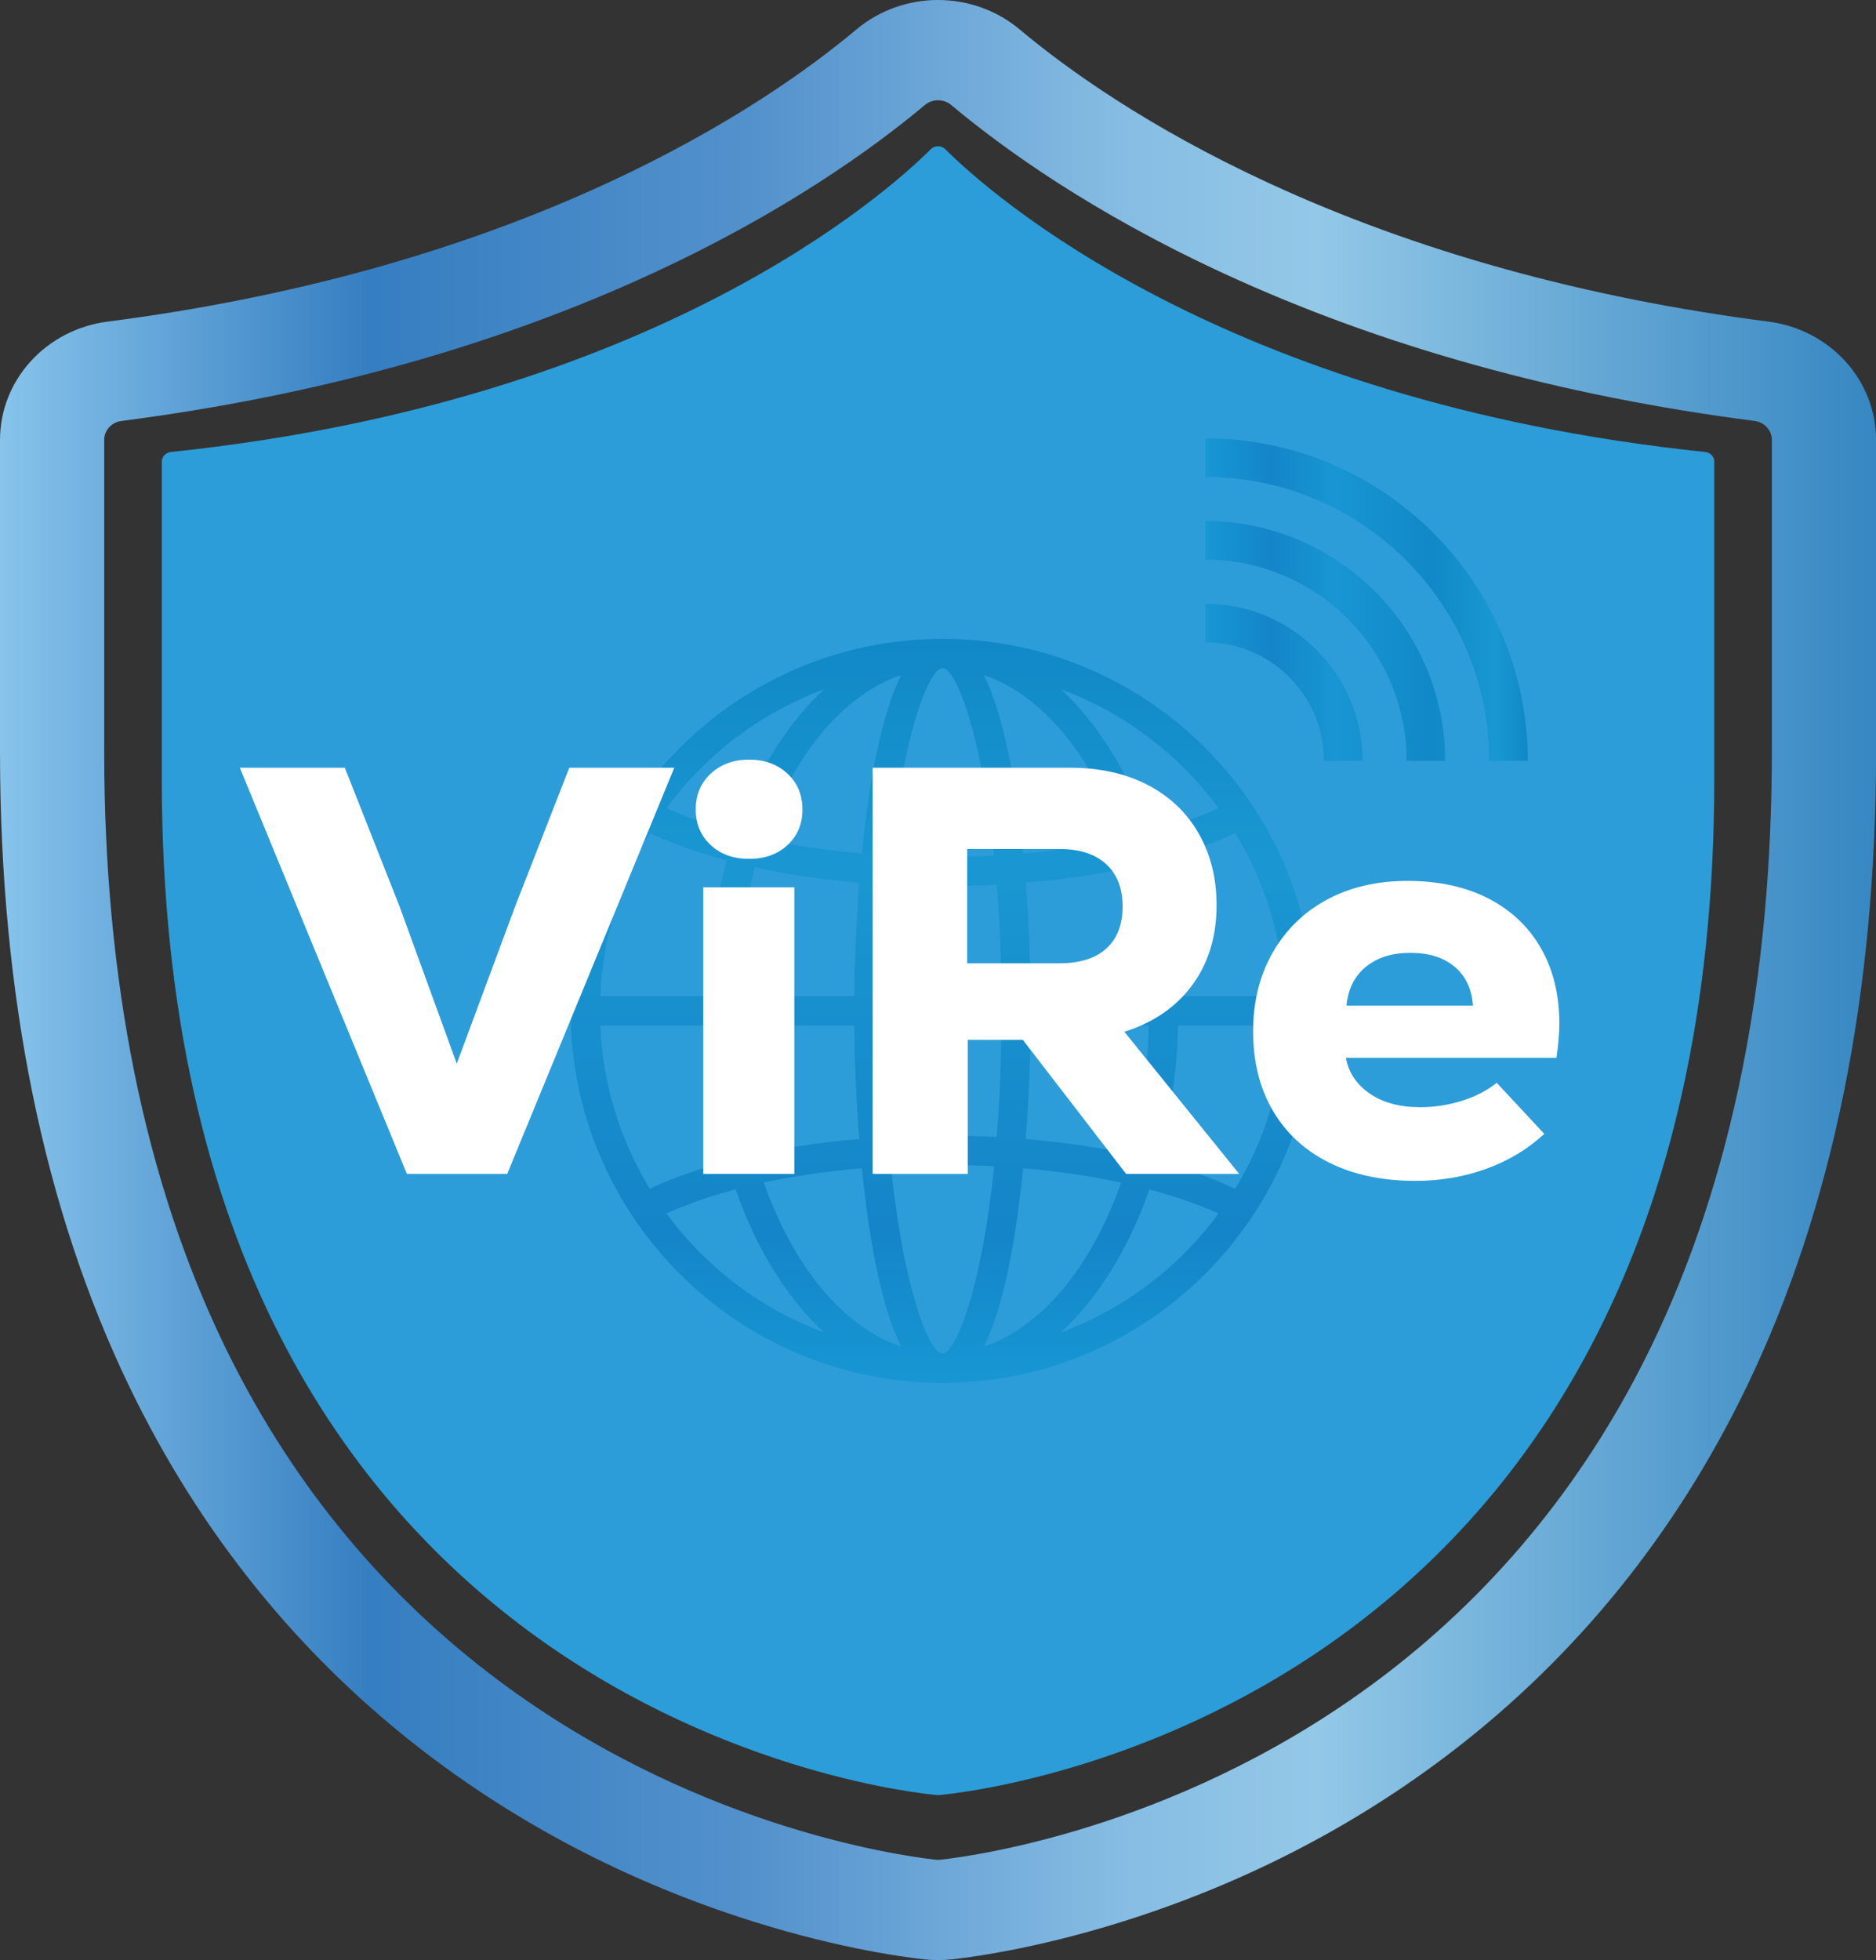
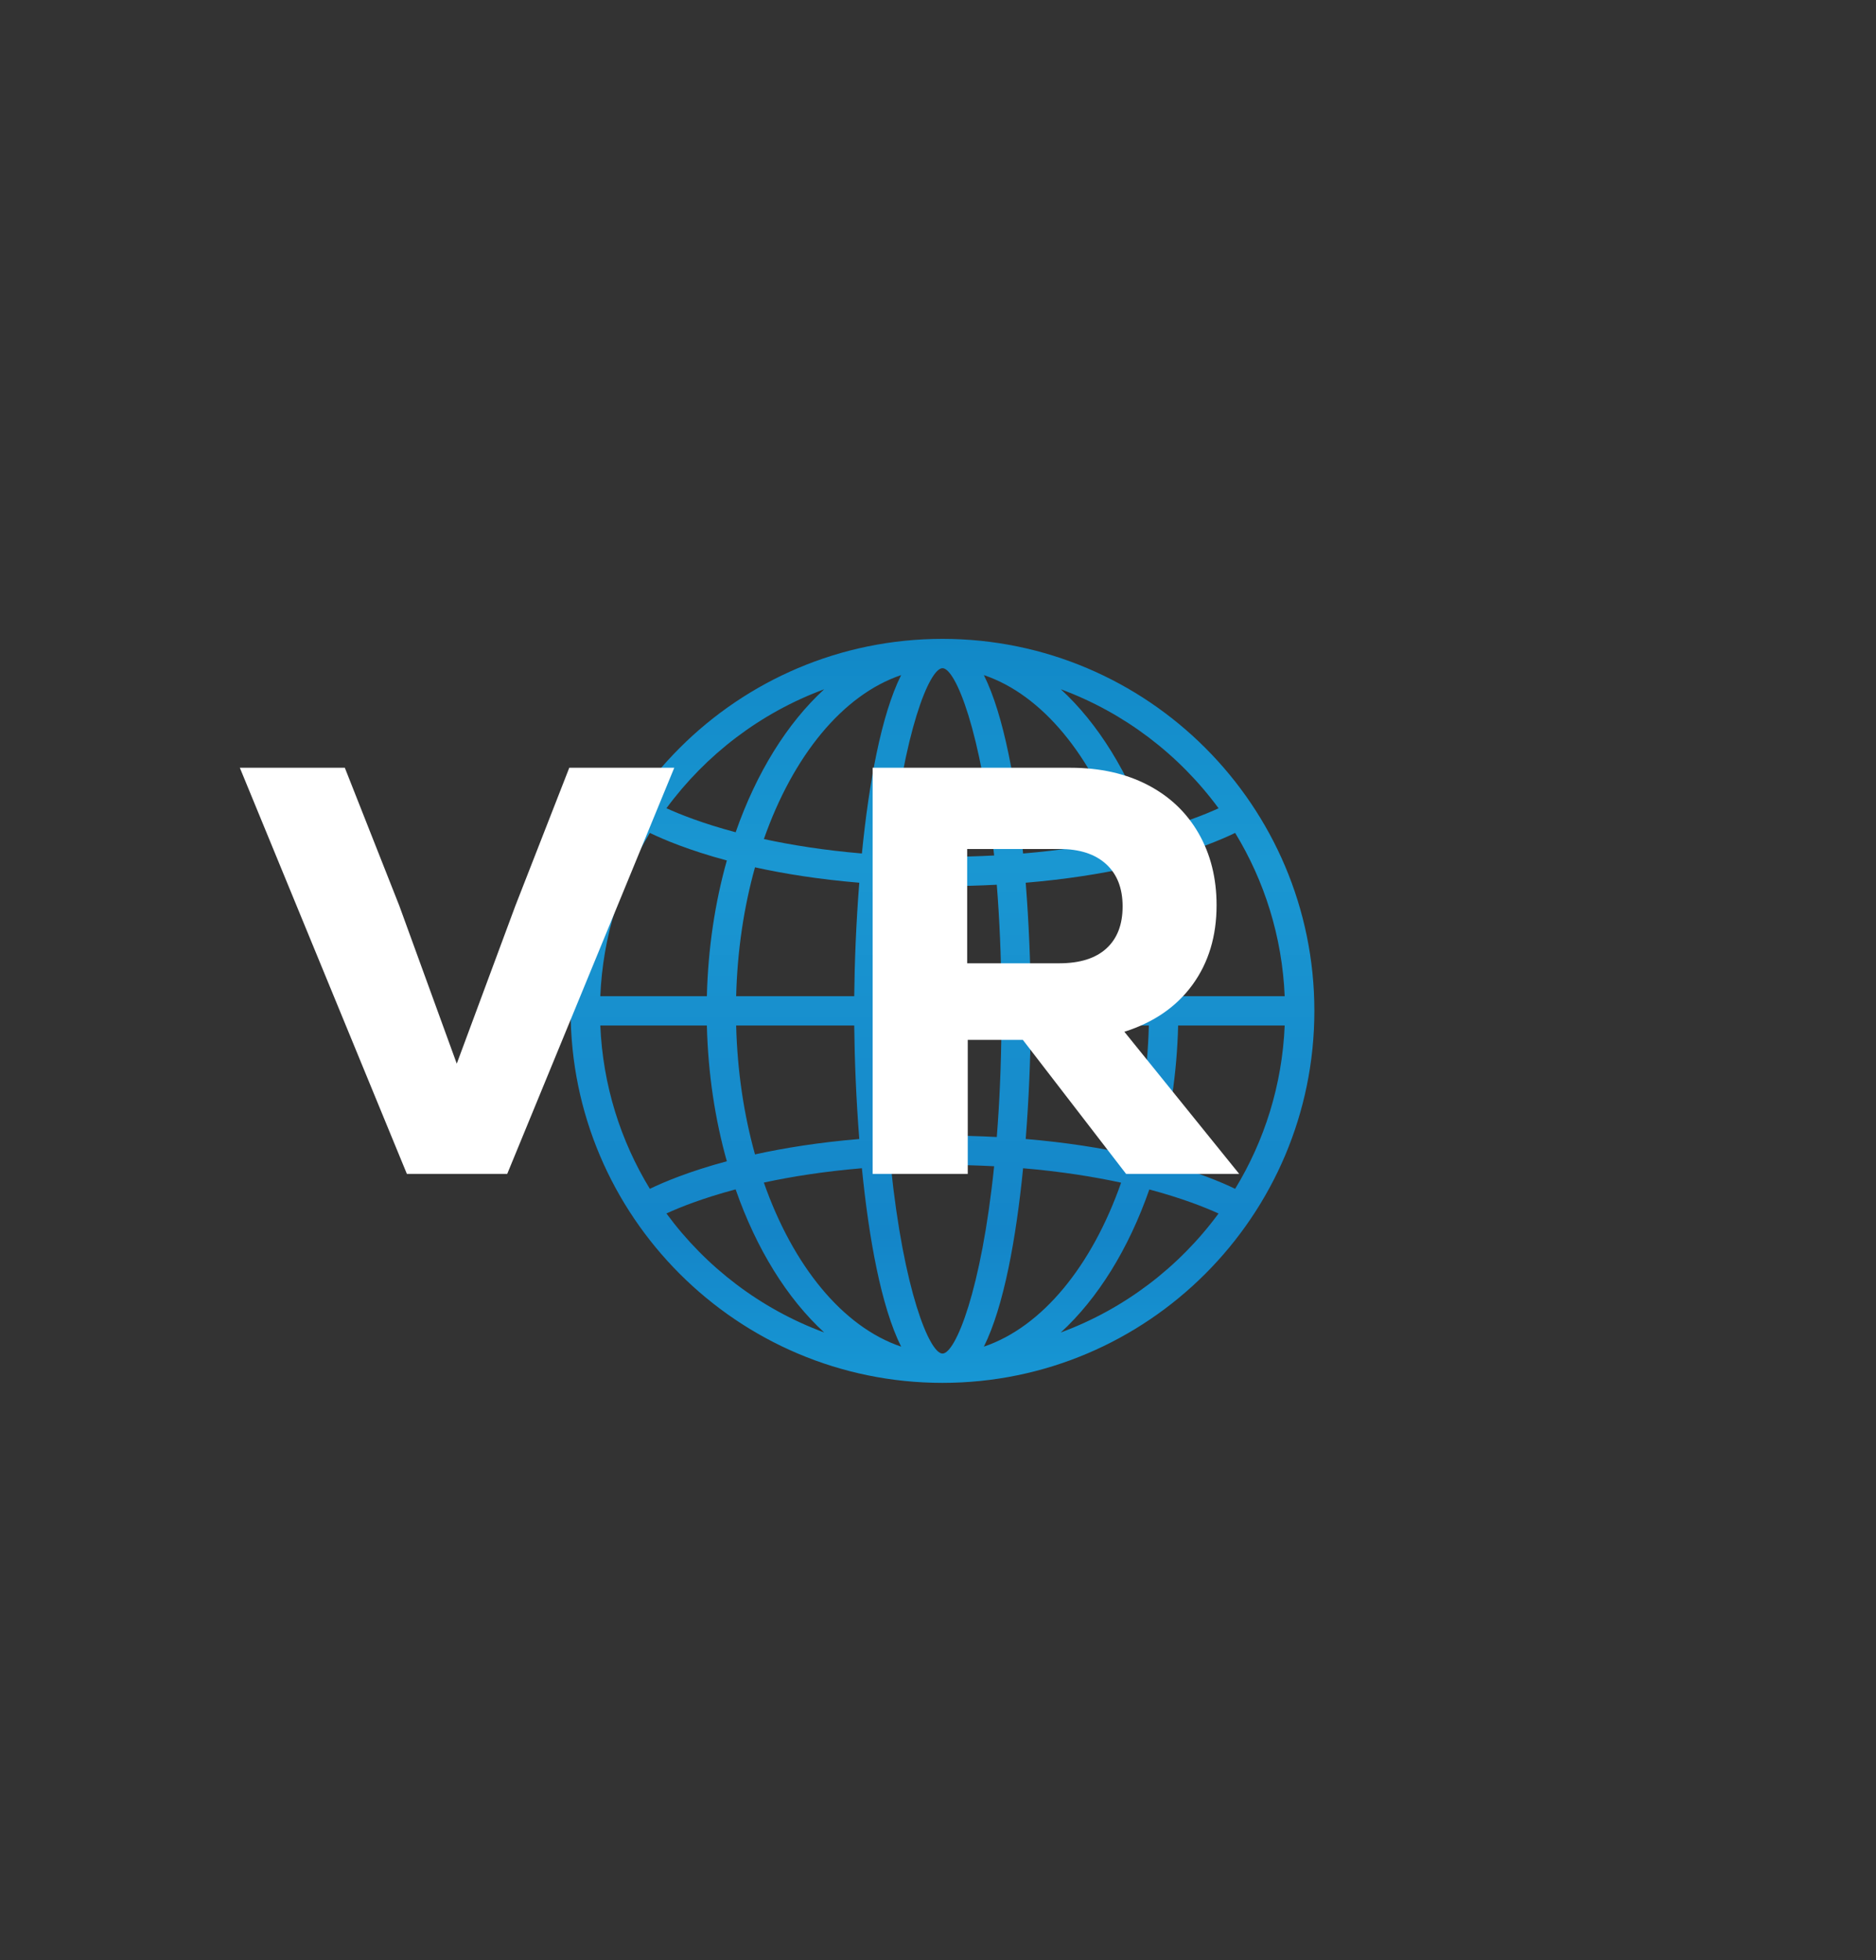
<svg xmlns="http://www.w3.org/2000/svg" width="100%" height="100%" viewBox="0 0 3639 3801" version="1.1" xml:space="preserve" style="fill-rule:evenodd;clip-rule:evenodd;stroke-linejoin:round;stroke-miterlimit:2;">
  <rect x="0" y="0" width="3639" height="3801" fill="#333333" stroke="none" />
  <g transform="matrix(4.167,0,0,4.167,0,-3.704)">
-     <path d="M793.796,211.216C796.185,211.465 798,213.397 798,215.707L798,363.722C798,800.268 450.829,835.002 437.08,836.206C436.797,836.231 436.523,836.231 436.241,836.206C422.492,835.002 75.321,800.268 75.321,363.722L75.321,215.707C75.321,213.397 77.136,211.465 79.524,211.216C305.242,187.675 413.453,90.095 433.282,70.32C435.13,68.477 438.191,68.477 440.039,70.32C459.868,90.095 568.079,187.675 793.796,211.216Z" style="fill:rgb(44,157,216);fill-rule:nonzero;" />
-   </g>
+     </g>
  <g transform="matrix(4.167,0,0,4.167,0,-3.704)">
-     <path d="M436.66,913C434.431,913 432.203,912.876 429.989,912.627C417.998,911.28 385.568,906.646 343.47,892.746C290.013,875.096 240.987,849.358 197.755,816.251C139.378,771.543 93.102,714.309 60.214,646.14C20.259,563.32 0,463.869 0,350.546L0,205.589C0,192.135 5.073,179.149 14.287,169.023C23.501,158.896 36.213,152.335 50.082,150.549C135.575,139.537 213.775,117.874 282.507,86.162C339.06,60.07 376.895,32.833 398.677,14.578C409.209,5.751 422.698,0.889 436.66,0.889C450.622,0.889 464.111,5.751 474.644,14.578C496.425,32.833 534.261,60.07 590.813,86.162C659.546,117.874 737.745,139.537 823.238,150.549C837.107,152.335 849.819,158.896 859.033,169.023C868.246,179.149 873.32,192.135 873.32,205.589L873.32,350.546C873.32,463.869 853.061,563.32 813.106,646.14C780.218,714.309 733.942,771.543 675.565,816.251C632.333,849.358 583.308,875.096 529.851,892.746C487.753,906.646 455.323,911.28 443.334,912.627C441.119,912.876 438.889,913 436.66,913ZM436.66,47.546C434.474,47.546 432.288,48.276 430.546,49.737C406.503,69.886 364.943,99.858 303.49,128.21C230.16,162.043 147.069,185.111 56.521,196.775C51.95,197.363 48.503,201.153 48.503,205.589L48.503,350.546C48.503,457.039 67.246,549.889 104.214,626.513C133.903,688.052 175.541,739.615 227.973,779.769C320.03,850.268 417.094,864.222 435.617,866.303C435.962,866.342 436.311,866.362 436.66,866.362C437.009,866.362 437.359,866.342 437.707,866.303C456.227,864.222 553.29,850.268 645.347,779.769C697.779,739.615 739.418,688.052 769.106,626.513C806.074,549.889 824.817,457.039 824.817,350.546L824.817,205.589C824.817,201.153 821.37,197.363 816.799,196.775C726.252,185.111 643.16,162.043 569.83,128.21C508.377,99.858 466.818,69.886 442.775,49.737C441.032,48.276 438.846,47.546 436.66,47.546Z" style="fill:url(#_Linear1);" />
-   </g>
+     </g>
  <g transform="matrix(4.167,0,0,4.167,0,-3.704)">
    <path d="M438.74,644.391C343.289,644.391 265.632,566.736 265.632,471.285C265.632,375.835 343.289,298.179 438.74,298.179C534.192,298.179 611.846,375.835 611.846,471.285C611.846,566.736 534.192,644.391 438.74,644.391ZM438.74,542.969C430.319,542.969 422.309,543.19 414.7,543.586C420.624,601.232 432.68,630.753 438.74,630.753C444.8,630.753 456.854,601.234 462.777,543.591C455.166,543.191 447.156,542.969 438.74,542.969ZM401.218,544.511C383.541,545.999 368.342,548.428 355.576,551.191C369.146,589.88 392.225,618.311 419.484,627.537C410.158,608.838 404.448,577.007 401.218,544.511ZM476.259,544.523C473.029,577.014 467.32,608.84 457.996,627.536C485.244,618.315 508.314,589.902 521.886,551.235C509.106,548.462 493.909,546.02 476.259,544.523ZM342.44,554.35C326.972,558.465 316.293,562.771 310.226,565.559C328.608,590.55 354.077,610.018 383.663,620.941C366.384,605.074 352.08,582.017 342.44,554.35ZM535.022,554.397C525.383,582.042 511.085,605.082 493.817,620.94C523.393,610.02 548.857,590.56 567.238,565.578C561.152,562.8 550.458,558.506 535.022,554.397ZM548.427,478.104C547.873,500.507 544.605,521.821 539.128,541.269C556.828,546.015 568.682,551.052 574.969,554.096C588.593,531.766 596.86,505.837 598.033,478.104L548.427,478.104ZM279.443,478.104C280.617,505.837 288.884,531.766 302.508,554.096C308.796,551.052 320.65,546.015 338.35,541.269C332.873,521.821 329.604,500.507 329.051,478.104L279.443,478.104ZM479.827,478.104C479.667,493.691 478.96,512.1 477.473,530.913C496.314,532.49 512.471,535.1 526.022,538.083C531.158,519.699 534.249,499.444 534.794,478.104L479.827,478.104ZM342.684,478.104C343.228,499.444 346.319,519.699 351.455,538.083C365.006,535.1 381.163,532.49 400.005,530.913C398.518,512.101 397.81,493.691 397.65,478.104L342.684,478.104ZM438.74,529.331C447.596,529.331 456.018,529.563 464.013,529.985C465.247,514.45 466.035,497.152 466.188,478.104L411.289,478.104C411.442,497.152 412.23,514.45 413.465,529.985C421.461,529.563 429.884,529.331 438.74,529.331ZM574.969,388.474C568.682,391.518 556.829,396.555 539.128,401.301C544.605,420.75 547.873,442.062 548.427,464.465L598.033,464.465C596.86,436.732 588.594,410.804 574.969,388.474ZM526.022,404.488C512.471,407.47 496.314,410.081 477.473,411.657C478.96,430.47 479.667,448.878 479.827,464.465L534.794,464.465C534.249,443.126 531.159,422.871 526.022,404.488ZM413.465,412.586C412.23,428.12 411.442,445.418 411.289,464.465L466.188,464.465C466.035,445.418 465.248,428.12 464.013,412.586C456.018,413.008 447.596,413.24 438.74,413.24C429.884,413.24 421.461,413.008 413.465,412.586ZM351.455,404.488C346.318,422.871 343.228,443.126 342.684,464.465L397.65,464.465C397.81,448.878 398.518,430.469 400.005,411.657C381.163,410.08 365.006,407.471 351.455,404.488ZM302.508,388.474C288.884,410.804 280.617,436.732 279.443,464.465L329.051,464.465C329.604,442.062 332.873,420.75 338.349,401.301C320.649,396.555 308.796,391.518 302.508,388.474ZM438.74,311.818C432.68,311.818 420.624,341.337 414.701,398.979C422.313,399.379 430.324,399.601 438.74,399.601C447.161,399.601 455.17,399.381 462.778,398.984C456.855,341.339 444.8,311.818 438.74,311.818ZM457.996,315.034C467.322,333.733 473.03,365.565 476.26,398.06C493.936,396.571 509.136,394.143 521.901,391.379C508.332,352.691 485.254,324.259 457.996,315.034ZM419.484,315.034C392.235,324.255 369.163,352.669 355.592,391.335C368.371,394.109 383.568,396.55 401.22,398.047C404.449,365.556 410.16,333.731 419.484,315.034ZM493.817,321.63C511.095,337.497 525.399,360.554 535.039,388.22C550.506,384.105 561.185,379.8 567.251,377.012C548.869,352.021 523.401,332.553 493.817,321.63ZM383.663,321.63C354.085,332.55 328.621,352.01 310.239,376.992C316.326,379.771 327.019,384.064 342.456,388.174C352.096,360.528 366.394,337.488 383.663,321.63Z" style="fill:url(#_Linear2);" />
  </g>
  <g transform="matrix(4.167,0,0,4.167,0,-3.704)">
-     <path d="M711.204,354.925L693.251,354.925C693.251,282.095 633.999,222.842 561.167,222.842L561.167,204.888C643.897,204.888 711.204,272.195 711.204,354.925ZM672.733,354.925L654.78,354.925C654.78,303.308 612.785,261.312 561.167,261.312L561.167,243.359C622.686,243.359 672.733,293.408 672.733,354.925ZM634.262,354.925L616.309,354.925C616.309,324.521 591.573,299.784 561.167,299.784L561.167,281.831C601.472,281.831 634.262,314.621 634.262,354.925Z" style="fill:url(#_Linear3);" />
-   </g>
+     </g>
  <g transform="matrix(4.167,0,0,4.167,0,-3.704)">
    <path d="M265.005,358.154L313.875,358.154L236.115,547.154L189.405,547.154L111.645,358.154L160.515,358.154L185.895,422.414L212.625,495.855L239.895,422.414L265.005,358.154Z" style="fill:white;fill-rule:nonzero;" />
  </g>
  <g transform="matrix(4.167,0,0,4.167,0,-3.704)">
-     <path d="M327.375,413.775L369.766,413.775L369.766,547.154L327.375,547.154L327.375,413.775ZM330.75,394.065C326.16,389.744 323.865,384.256 323.865,377.595C323.865,370.756 326.202,365.174 330.886,360.855C335.563,356.534 341.504,354.374 348.705,354.374C355.902,354.374 361.843,356.534 366.525,360.855C371.204,365.174 373.545,370.756 373.545,377.595C373.545,384.256 371.25,389.744 366.66,394.065C362.07,398.385 356.084,400.544 348.705,400.544C341.322,400.544 335.34,398.385 330.75,394.065Z" style="fill:white;fill-rule:nonzero;" />
-   </g>
+     </g>
  <g transform="matrix(4.167,0,0,4.167,0,-3.704)">
    <path d="M514.888,402.975C509.759,398.296 502.511,395.954 493.153,395.954L450.224,395.954L450.224,449.145L493.153,449.145C502.692,449.145 509.982,446.85 515.023,442.26C520.06,437.669 522.583,431.148 522.583,422.685C522.583,414.226 520.018,407.657 514.888,402.975ZM476.143,484.784L450.493,484.784L450.493,547.154L406.213,547.154L406.213,358.154L498.283,358.154C511.961,358.154 523.932,360.813 534.193,366.119C544.453,371.431 552.372,378.944 557.953,388.664C563.53,398.385 566.323,409.547 566.323,422.145C566.323,436.547 562.586,448.874 555.118,459.135C547.646,469.395 537.07,476.685 523.393,481.004L576.853,547.154L524.203,547.154L476.143,484.784Z" style="fill:white;fill-rule:nonzero;" />
  </g>
  <g transform="matrix(4.167,0,0,4.167,0,-3.704)">
-     <path d="M635.849,450.765C630.537,455.084 627.521,461.117 626.804,468.855L685.664,468.855C685.124,461.117 682.289,455.084 677.159,450.765C672.029,446.444 665.143,444.284 656.504,444.284C648.041,444.284 641.156,446.444 635.849,450.765ZM692.954,419.039C703.572,424.532 711.719,432.27 717.389,442.26C723.059,452.249 725.893,463.905 725.893,477.225C725.893,481.544 725.442,486.856 724.544,493.154L626.534,493.154C627.791,499.997 631.482,505.532 637.603,509.76C643.721,513.99 651.551,516.105 661.094,516.105C667.751,516.105 674.231,515.118 680.534,513.135C686.832,511.155 692.232,508.367 696.733,504.765L718.874,528.525C711.313,535.544 702.357,540.944 692.009,544.725C681.656,548.504 670.633,550.395 658.934,550.395C643.451,550.395 630.044,547.56 618.704,541.89C607.364,536.22 598.631,528.166 592.514,517.725C586.392,507.287 583.334,494.956 583.334,480.735C583.334,467.057 586.346,454.907 592.379,444.284C598.407,433.666 606.824,425.431 617.624,419.579C628.424,413.733 640.933,410.805 655.154,410.805C669.733,410.805 682.331,413.551 692.954,419.039Z" style="fill:white;fill-rule:nonzero;" />
-   </g>
+     </g>
  <defs>
    <linearGradient id="_Linear1" x1="0" y1="0" x2="1" y2="0" gradientUnits="userSpaceOnUse" gradientTransform="matrix(873.321,0,0,873.321,0,456.944)">
      <stop offset="0" style="stop-color:rgb(137,197,236);stop-opacity:1" />
      <stop offset="0.2" style="stop-color:rgb(53,126,193);stop-opacity:1" />
      <stop offset="0.4" style="stop-color:rgb(83,145,204);stop-opacity:1" />
      <stop offset="0.6" style="stop-color:rgb(135,189,227);stop-opacity:1" />
      <stop offset="0.7" style="stop-color:rgb(147,200,231);stop-opacity:1" />
      <stop offset="1" style="stop-color:rgb(53,134,194);stop-opacity:1" />
    </linearGradient>
    <linearGradient id="_Linear2" x1="0" y1="0" x2="1" y2="0" gradientUnits="userSpaceOnUse" gradientTransform="matrix(2.11994e-15,-346.212,346.212,2.11994e-15,438.739,644.391)">
      <stop offset="0" style="stop-color:rgb(23,151,212);stop-opacity:1" />
      <stop offset="0.2" style="stop-color:rgb(20,133,200);stop-opacity:1" />
      <stop offset="0.7" style="stop-color:rgb(26,151,210);stop-opacity:1" />
      <stop offset="1" style="stop-color:rgb(17,136,199);stop-opacity:1" />
    </linearGradient>
    <linearGradient id="_Linear3" x1="0" y1="0" x2="1" y2="0" gradientUnits="userSpaceOnUse" gradientTransform="matrix(150.037,0,0,150.037,561.167,279.907)">
      <stop offset="0" style="stop-color:rgb(23,151,212);stop-opacity:1" />
      <stop offset="0.2" style="stop-color:rgb(20,133,200);stop-opacity:1" />
      <stop offset="0.4" style="stop-color:rgb(24,150,211);stop-opacity:1" />
      <stop offset="0.7" style="stop-color:rgb(17,136,199);stop-opacity:1" />
      <stop offset="0.9" style="stop-color:rgb(24,152,211);stop-opacity:1" />
      <stop offset="1" style="stop-color:rgb(17,136,199);stop-opacity:1" />
    </linearGradient>
  </defs>
</svg>